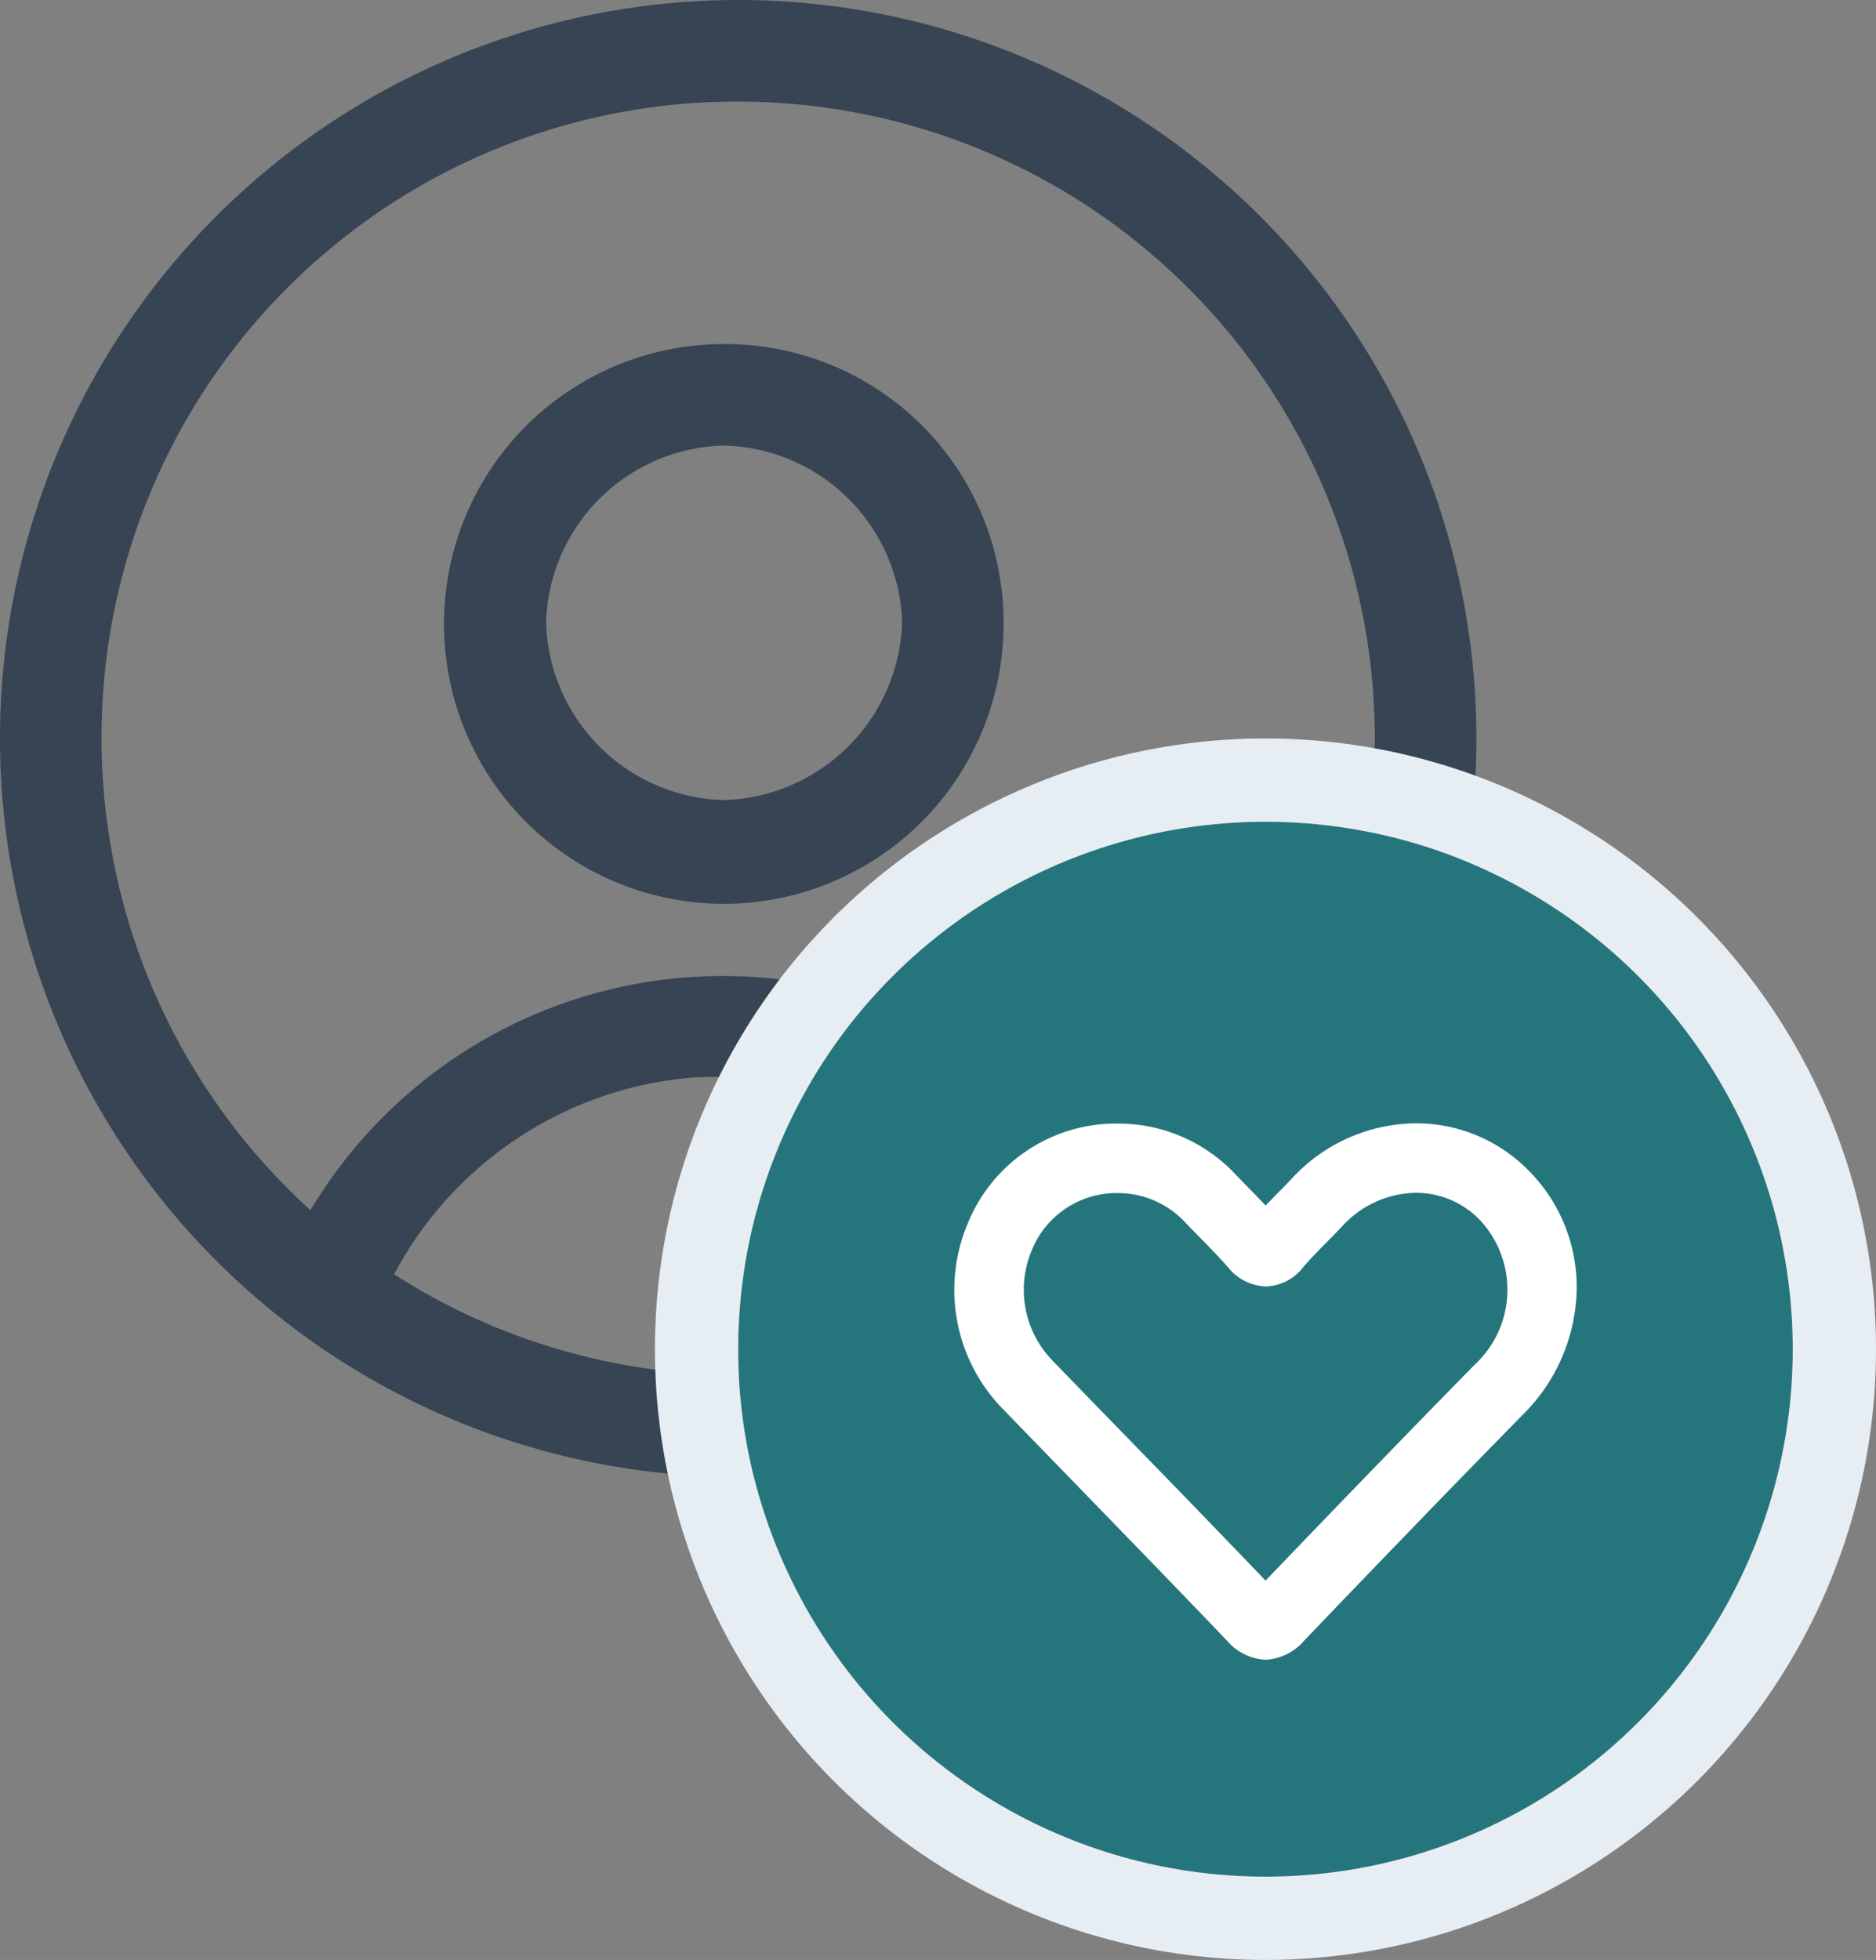
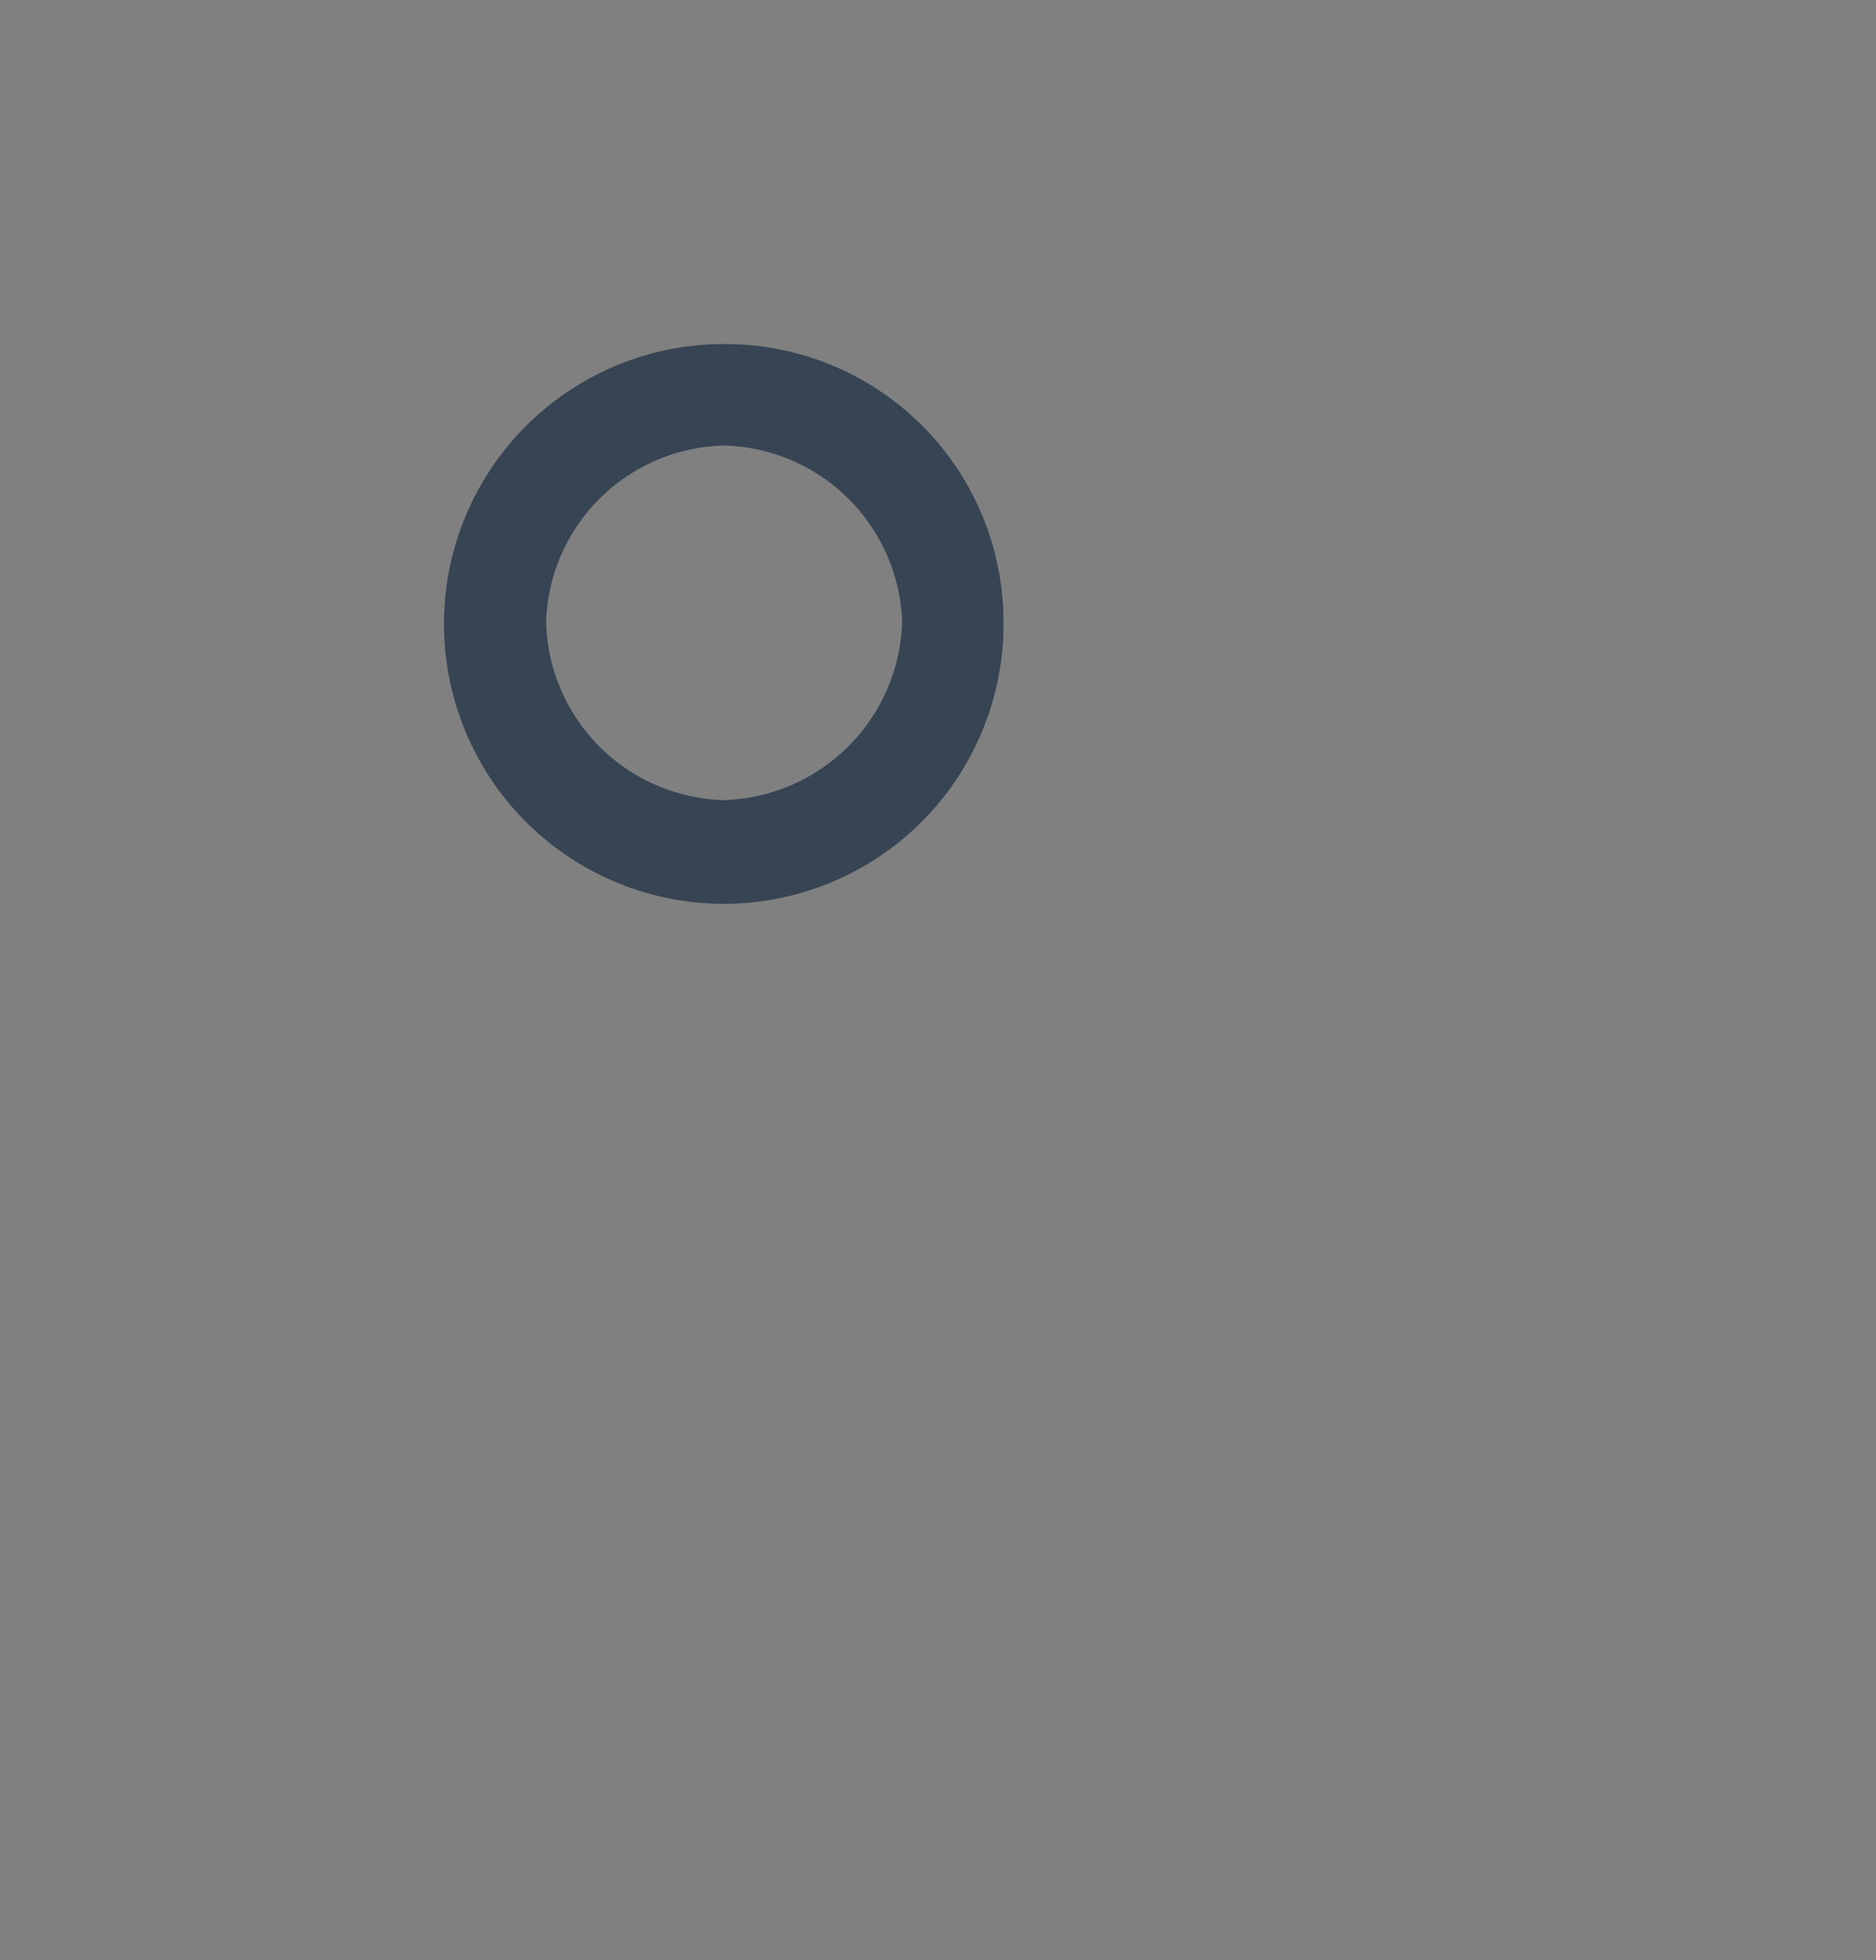
<svg xmlns="http://www.w3.org/2000/svg" width="67.6" height="70.6" viewBox="0 0 67.6 70.6">
  <rect x="0" y="0" width="67.6" height="70.6" fill="#808080" stroke="none" />
  <g id="Group_22640" data-name="Group 22640" transform="translate(-757.4 -1992.025)">
    <g id="Layer_2" data-name="Layer 2" transform="translate(757.9 1992.525)">
      <g id="Layer_1-2" data-name="Layer 1-2" transform="translate(0.1 0.1)">
-         <path id="Path_67635" data-name="Path 67635" d="M26.1,2.56A23.54,23.54,0,1,1,2.56,26.1h0A23.48,23.48,0,0,1,25.9,2.56ZM26.1.1a26,26,0,1,0,26,26,26,26,0,0,0-26-26Z" transform="translate(-0.1 -0.1)" fill="#364453" stroke="#364453" stroke-width="1.2" />
-         <path id="Path_67636" data-name="Path 67636" d="M5,28.576l.12.12h0A25.444,25.444,0,0,0,21.141,34.5a26.354,26.354,0,0,0,15.36-4.93l.12-.14h0A16.7,16.7,0,0,0,5,28.576Zm15.68-8.483A13.819,13.819,0,0,1,33.6,28.556a24.452,24.452,0,0,1-12.4,3.493A24.088,24.088,0,0,1,8.024,28.057,14.022,14.022,0,0,1,20.7,20.073Z" transform="translate(4.78 17.496)" fill="#364453" stroke="#364453" stroke-width="1.2" />
        <path id="Path_67637" data-name="Path 67637" d="M17.571,8.745A7.185,7.185,0,0,1,24.6,15.691a7.225,7.225,0,0,1-7.026,7.026,7.185,7.185,0,0,1-7.006-7.026,7.166,7.166,0,0,1,7.006-6.946Zm0-2.455a9.481,9.481,0,1,0,9.481,9.4h0a9.421,9.421,0,0,0-9.441-9.4Z" transform="translate(7.909 6.104)" fill="#364453" stroke="#364453" stroke-width="1.2" />
      </g>
    </g>
    <g id="Group_22639" data-name="Group 22639" transform="translate(-72)">
      <g id="Group_22638" data-name="Group 22638" transform="translate(376 24.625)">
        <g id="Ellipse_26" data-name="Ellipse 26" transform="translate(480 1997)" fill="#25767c" stroke="#e6eef4" stroke-width="3">
-           <circle cx="19" cy="19" r="19" stroke="none" />
-           <circle cx="19" cy="19" r="20.5" fill="none" />
-         </g>
+           </g>
      </g>
      <g id="Group_22636" data-name="Group 22636" transform="translate(865.037 2033.738)">
-         <path id="Path_67862" data-name="Path 67862" d="M-340.958-130.875a5.677,5.677,0,0,1,4.124,1.769,5.937,5.937,0,0,1,1.662,4.352,6.509,6.509,0,0,1-1.894,4.331c-2.552,2.6-5.213,5.352-7.911,8.171a1.968,1.968,0,0,1-1.4.7,1.947,1.947,0,0,1-1.392-.688c-1.923-2.011-3.9-4.041-5.8-6q-1.131-1.164-2.261-2.329a6.138,6.138,0,0,1-1.29-6.673,5.761,5.761,0,0,1,5.418-3.623h.013a5.777,5.777,0,0,1,4.253,1.858c.15.156.307.316.458.471.2.2.4.41.6.623.148-.155.3-.305.443-.454.174-.177.339-.344.5-.514A6.138,6.138,0,0,1-340.958-130.875Zm-5.419,16.471c2.565-2.677,5.095-5.289,7.526-7.768a3.68,3.68,0,0,0,.215-5.2,3.2,3.2,0,0,0-2.322-1,3.663,3.663,0,0,0-2.659,1.206c-.179.19-.361.374-.537.552-.309.313-.6.609-.865.916a1.765,1.765,0,0,1-1.355.7,1.837,1.837,0,0,1-1.365-.7c-.322-.366-.665-.716-1.028-1.086-.156-.159-.317-.323-.476-.489a3.318,3.318,0,0,0-2.463-1.09,3.3,3.3,0,0,0-3.1,2.067,3.669,3.669,0,0,0,.77,3.989q1.128,1.164,2.259,2.327C-350.006-118.163-348.175-116.279-346.377-114.4Z" transform="translate(356.345 129.625)" fill="#fff" />
-       </g>
+         </g>
    </g>
  </g>
</svg>